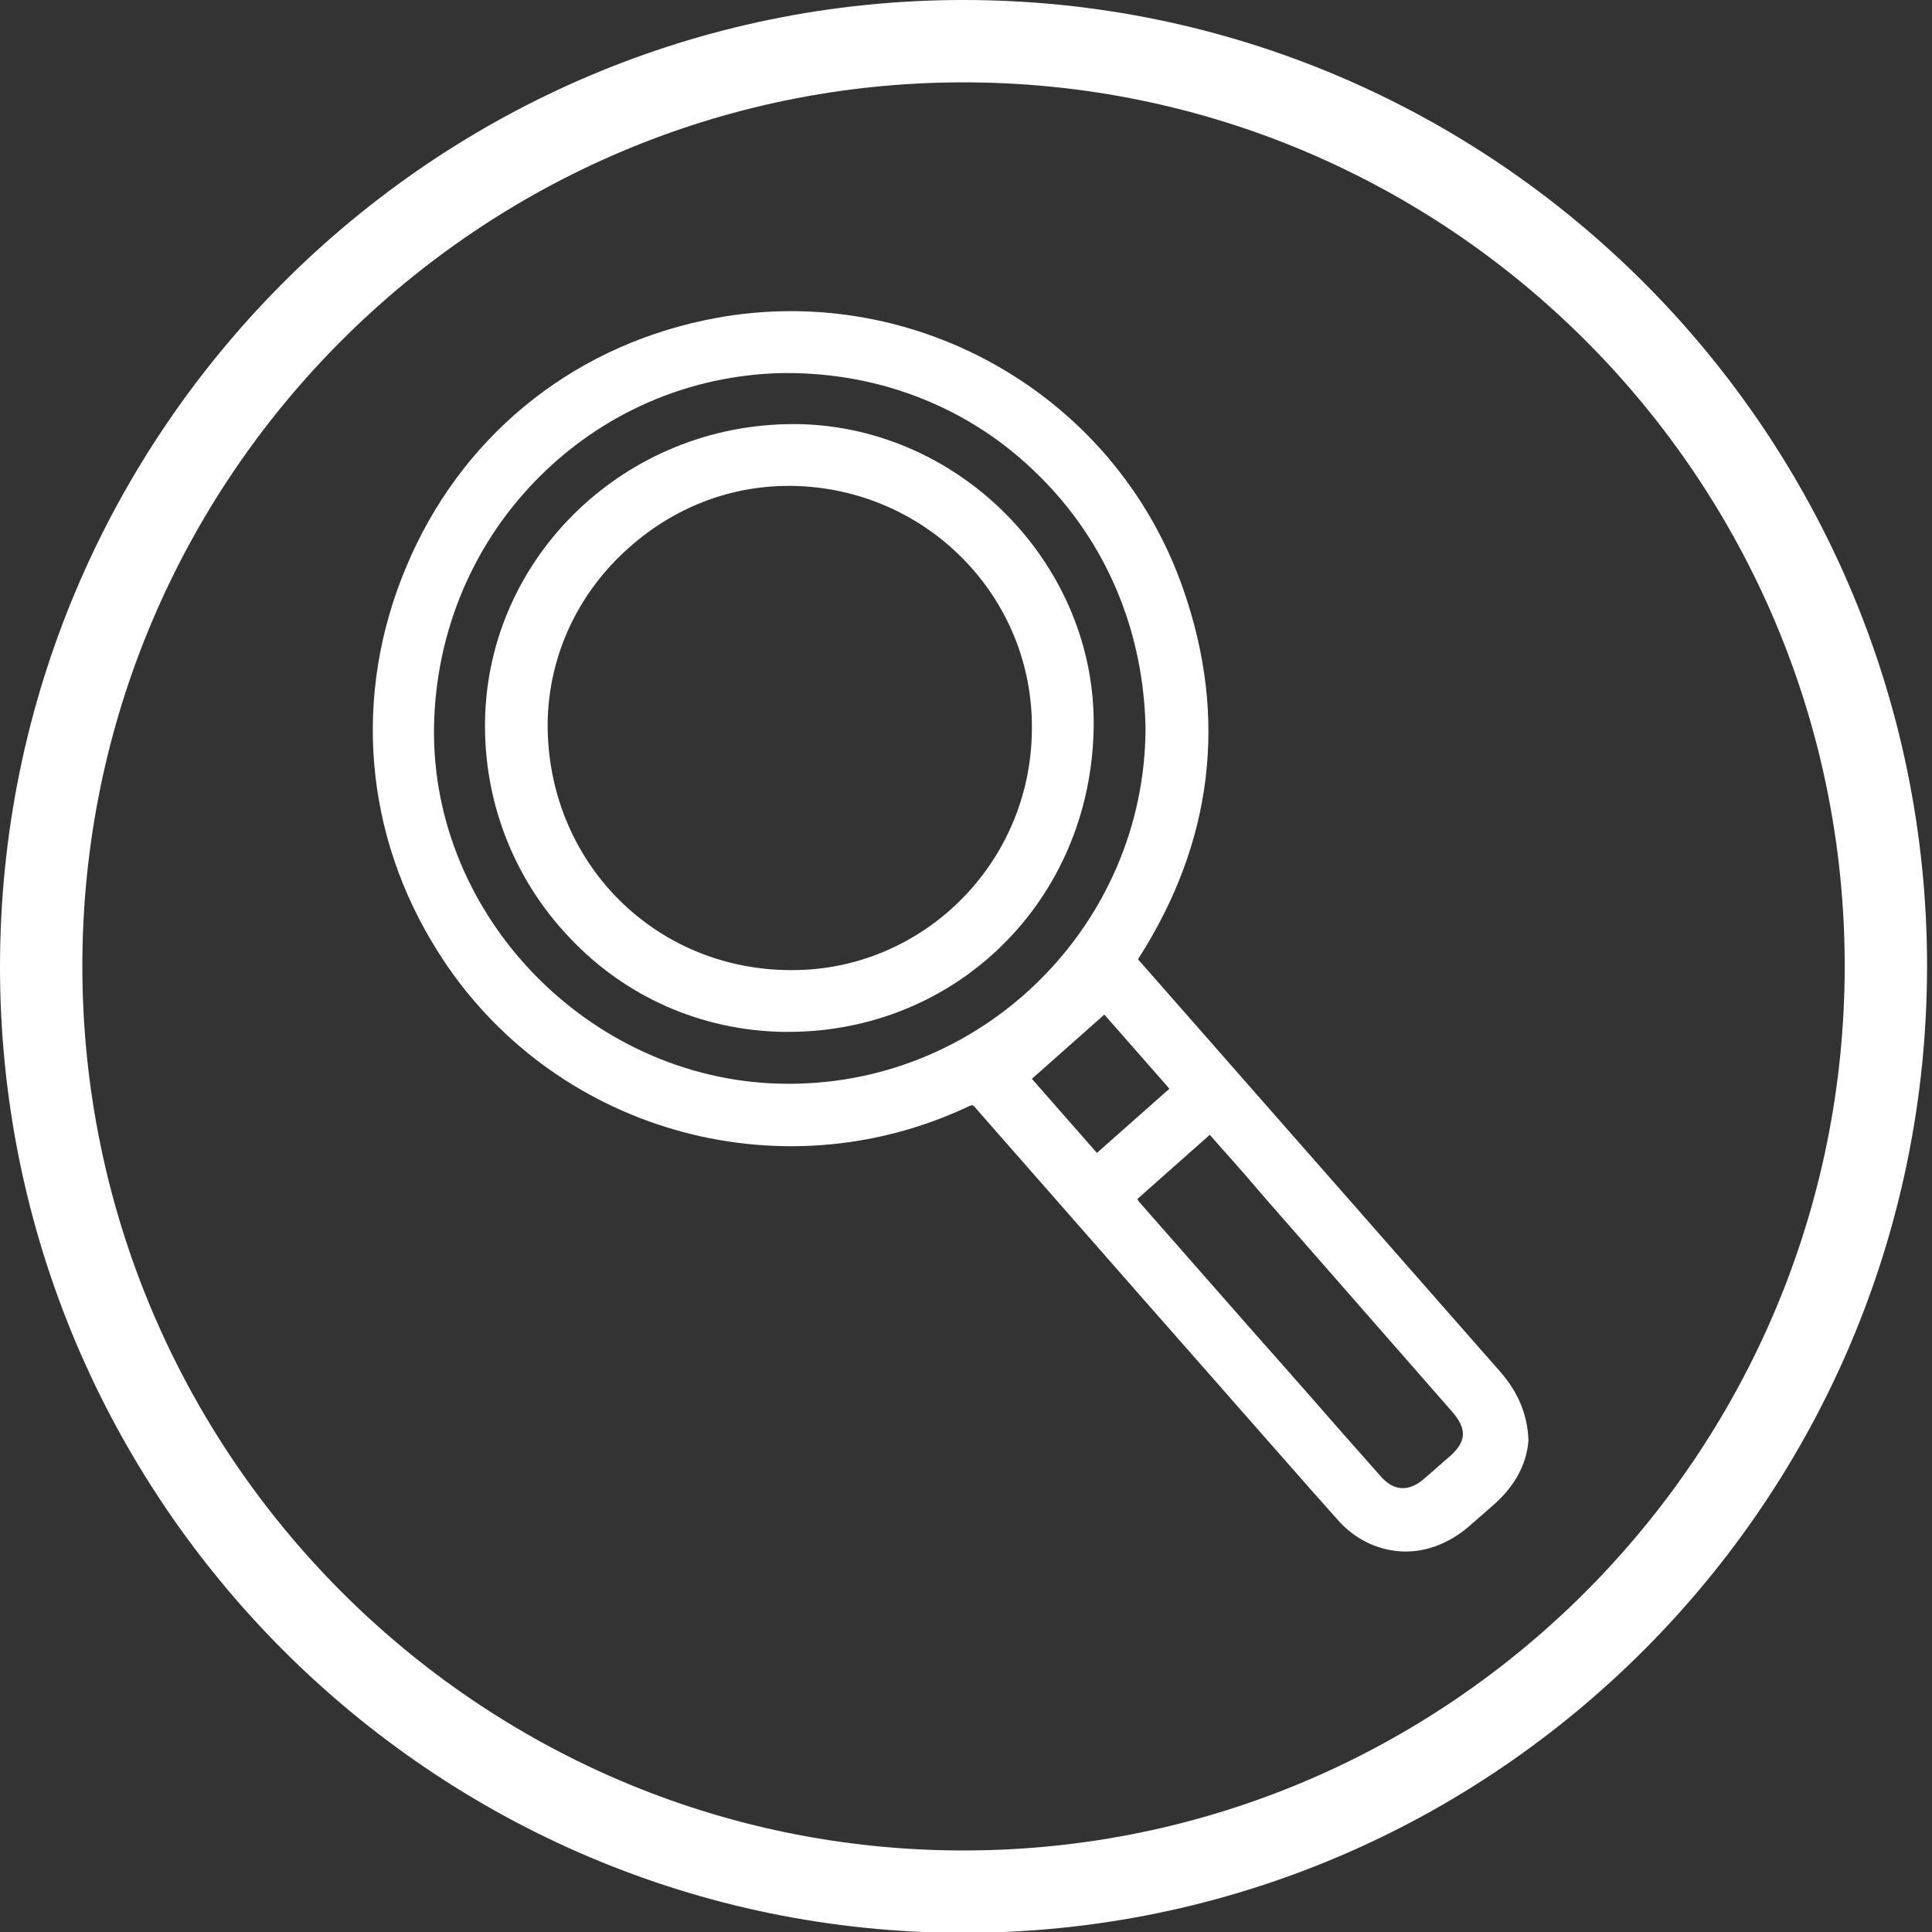
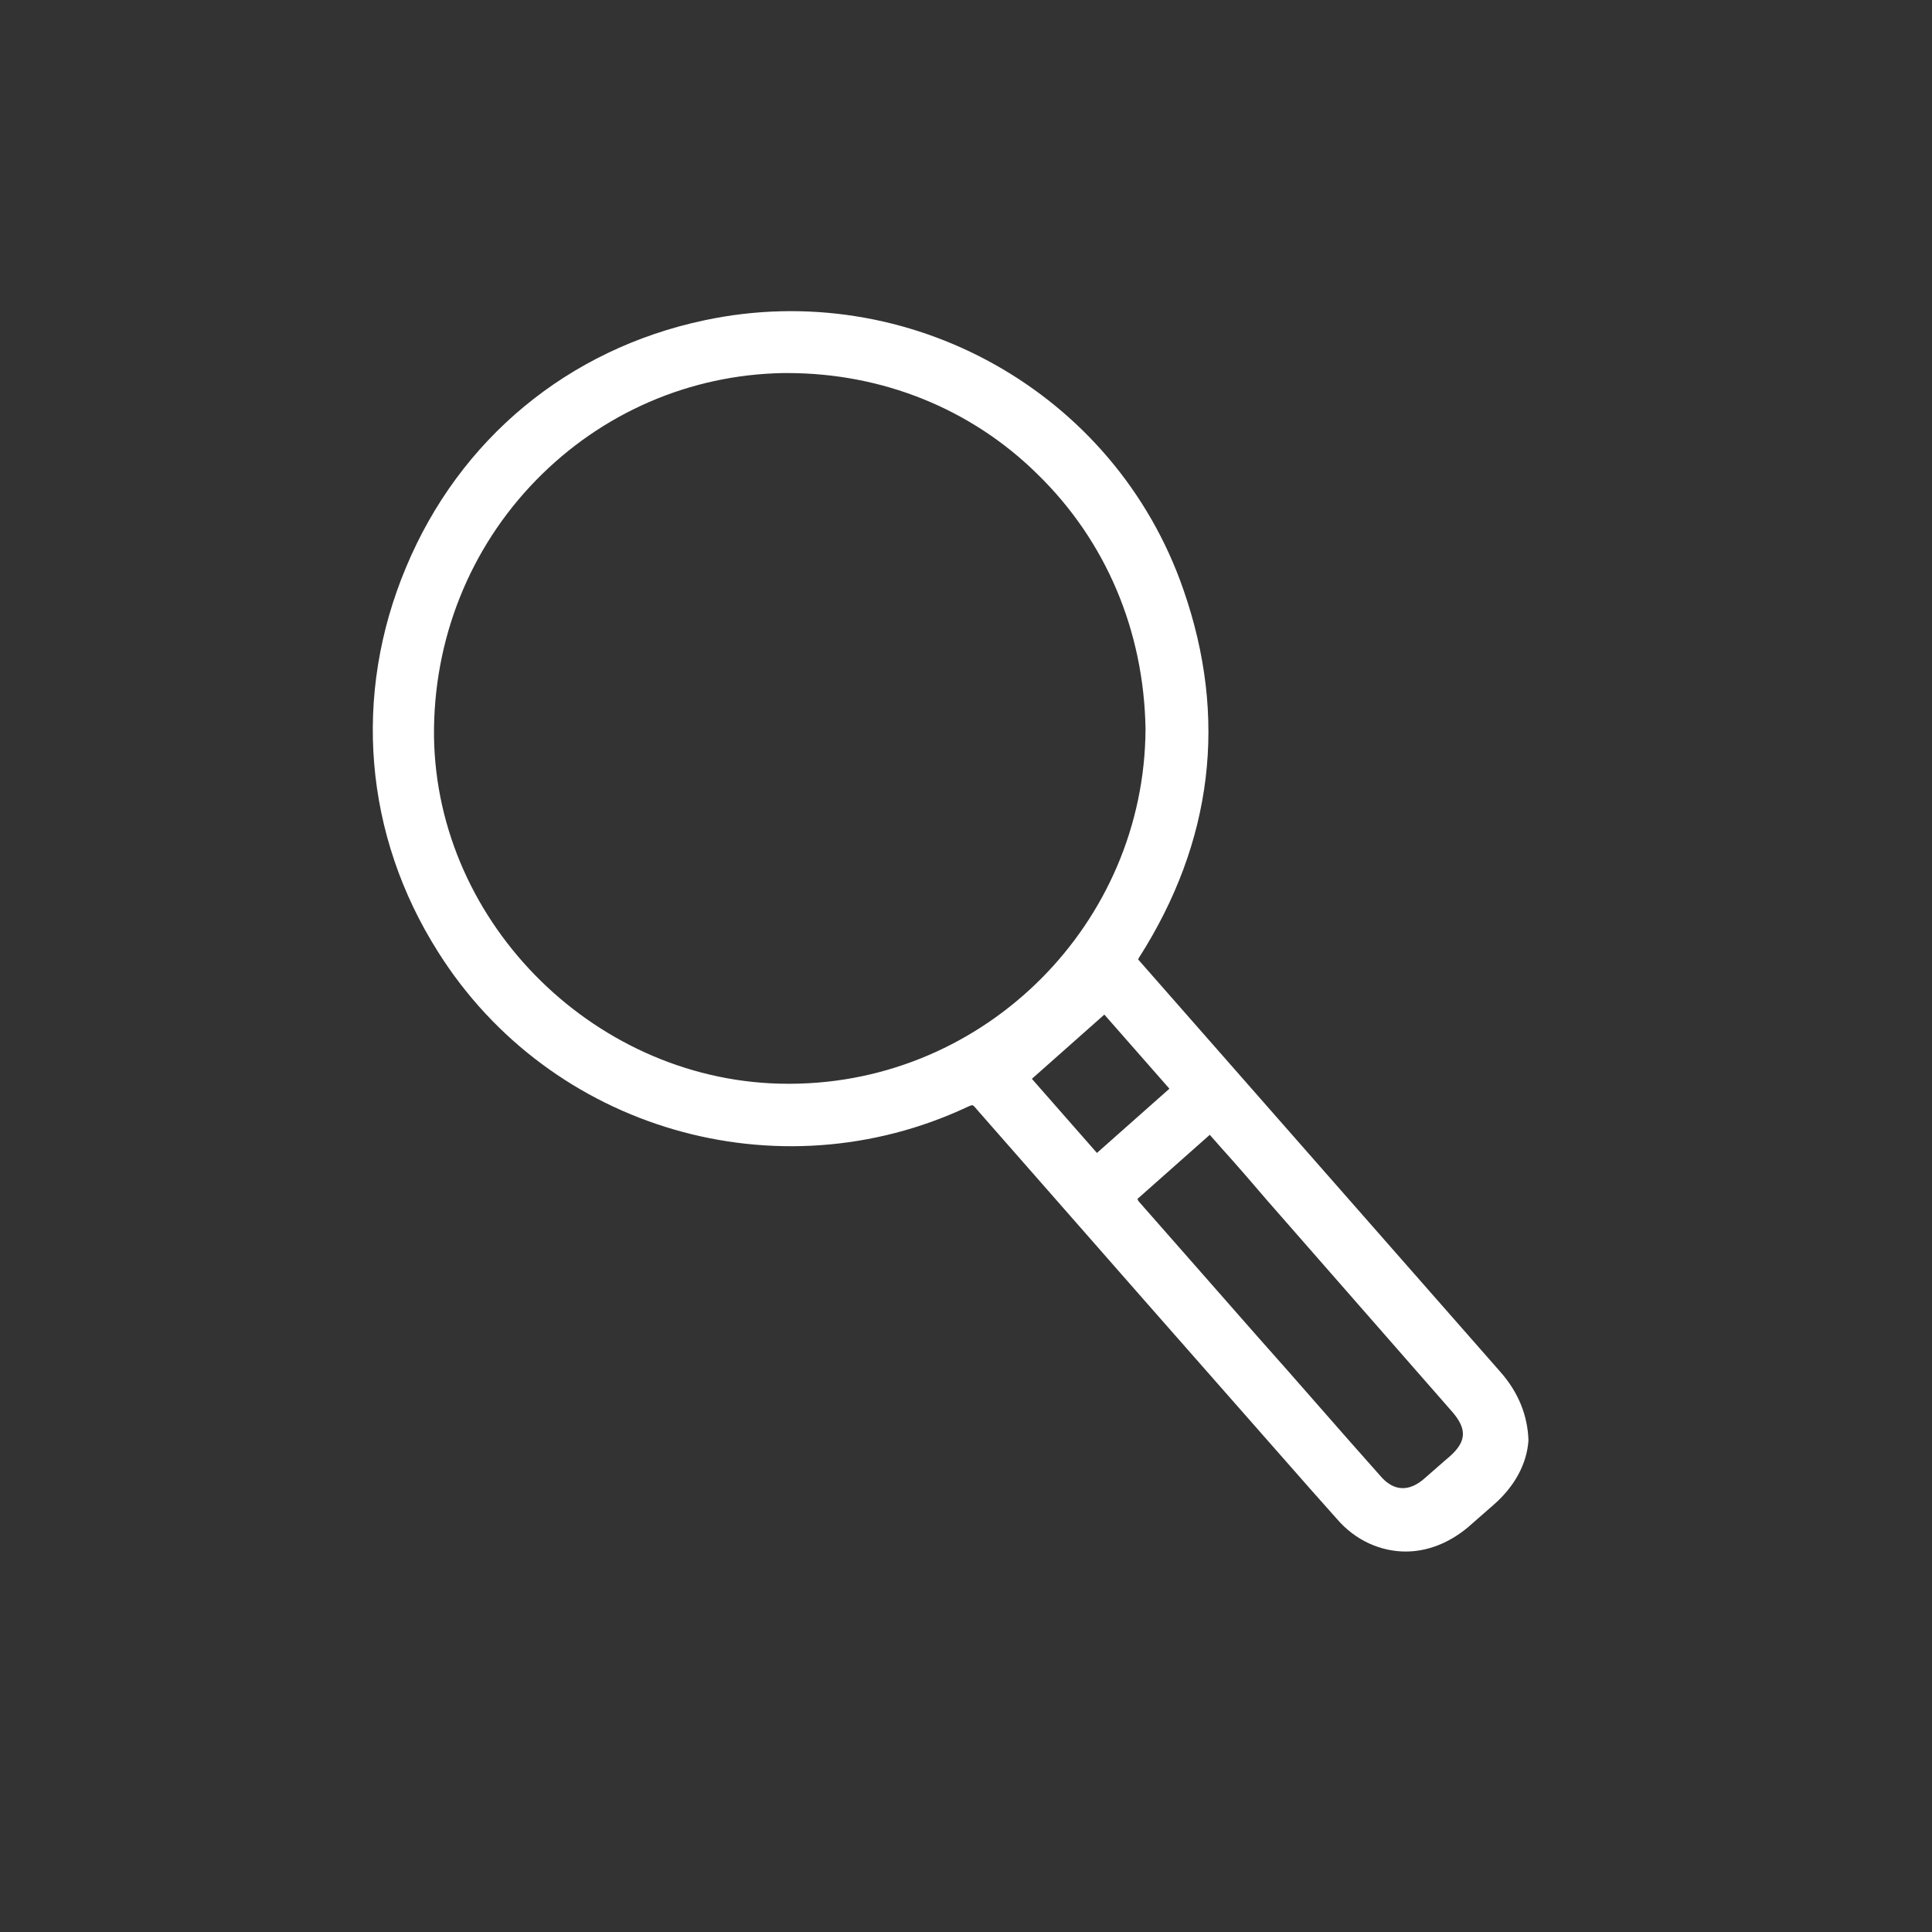
<svg xmlns="http://www.w3.org/2000/svg" version="1.1" id="Vrstva_1" x="0px" y="0px" viewBox="0 0 234.6 234.6" style="enable-background:new 0 0 234.6 234.6;" xml:space="preserve">
  <rect x="0" y="0" width="234.6" height="234.6" fill="#333333" stroke="none" />
  <style type="text/css">
	.st0{fill:#FFFFFF;}
</style>
  <g>
    <g>
-       <path class="st0" d="M117,234.7c-64.5,0-117-52.6-117-117.3C0,52.6,52.5,0,117,0s117,52.6,117,117.3    C234,182.1,181.5,234.7,117,234.7z M117,10C58,10,10,58.1,10,117.3s48,107.4,107,107.4s107-48.2,107-107.4S176,10,117,10z" />
-     </g>
+       </g>
  </g>
  <path class="st0" d="M182.2,166.6l-44-50.1l0.1-0.2c9-14.1,10.8-29.2,5.4-44.7c-8.3-24-33.4-38-58.2-32.7  c-16.5,3.5-29.7,14.4-36.2,30c-6.5,15.5-5.1,32.5,3.9,46.7c13.6,21.6,41.3,29.6,64.3,18.8c0.4-0.2,0.6-0.2,0.6-0.2  c0,0,0.2,0.1,0.5,0.5c13.5,15.4,27.2,31,40.5,46.1l3.2,3.6c2.3,2.7,5.4,4,8.4,4c2.6,0,5.2-1,7.5-2.9c0.8-0.7,1.6-1.4,2.4-2.1  l0.8-0.7c2.5-2.2,4-4.9,4.2-7.8C185.5,171.9,184.4,169.1,182.2,166.6z M138.1,145.6l8.8-7.8l1.5,1.7c1.9,2.1,3.7,4.2,5.5,6.3  l22.5,25.7c1.7,2,1.7,3.5-0.3,5.3l-0.7,0.6c-0.8,0.7-1.6,1.4-2.4,2.1c-1.9,1.7-3.8,1.6-5.4-0.3c-5-5.6-9.9-11.3-14.9-16.9  l-14.5-16.5C138.2,145.7,138.2,145.7,138.1,145.6z M134.1,123.2l7.9,9l-8.8,7.8l-7.9-9L134.1,123.2z M139.1,88.5  c-0.1,23.6-19.4,43-43.1,43.1c-0.1,0-0.2,0-0.3,0c-23,0-42.7-19.2-43-42.2C52.6,77.7,57,66.6,65.1,58.3c8-8.2,18.7-12.8,30-13  c0.2,0,0.3,0,0.5,0c11.5,0,22.3,4.3,30.4,12.3C134.3,65.7,138.9,76.6,139.1,88.5z" />
-   <path class="st0" d="M97,51.5c-0.2,0-0.5,0-0.7,0c-20.3,0-37,16-37.4,35.9c-0.2,9.9,3.5,19.4,10.3,26.5c6.8,7.2,16,11.2,25.8,11.4  c0.2,0,0.5,0,0.7,0c20.5,0,36.7-16,37.1-36.8C133.2,68.8,116.8,51.9,97,51.5z M96.2,117.8c-0.1,0-0.2,0-0.3,0  c-16.6-0.1-29.5-13.3-29.4-30c0.1-7.6,3.2-14.8,8.7-20.2C80.9,62,88.1,59,95.8,59c0.1,0,0.2,0,0.3,0c16.3,0.2,29.4,13.4,29.2,29.6  C125.2,104.8,112.1,117.8,96.2,117.8z" />
</svg>